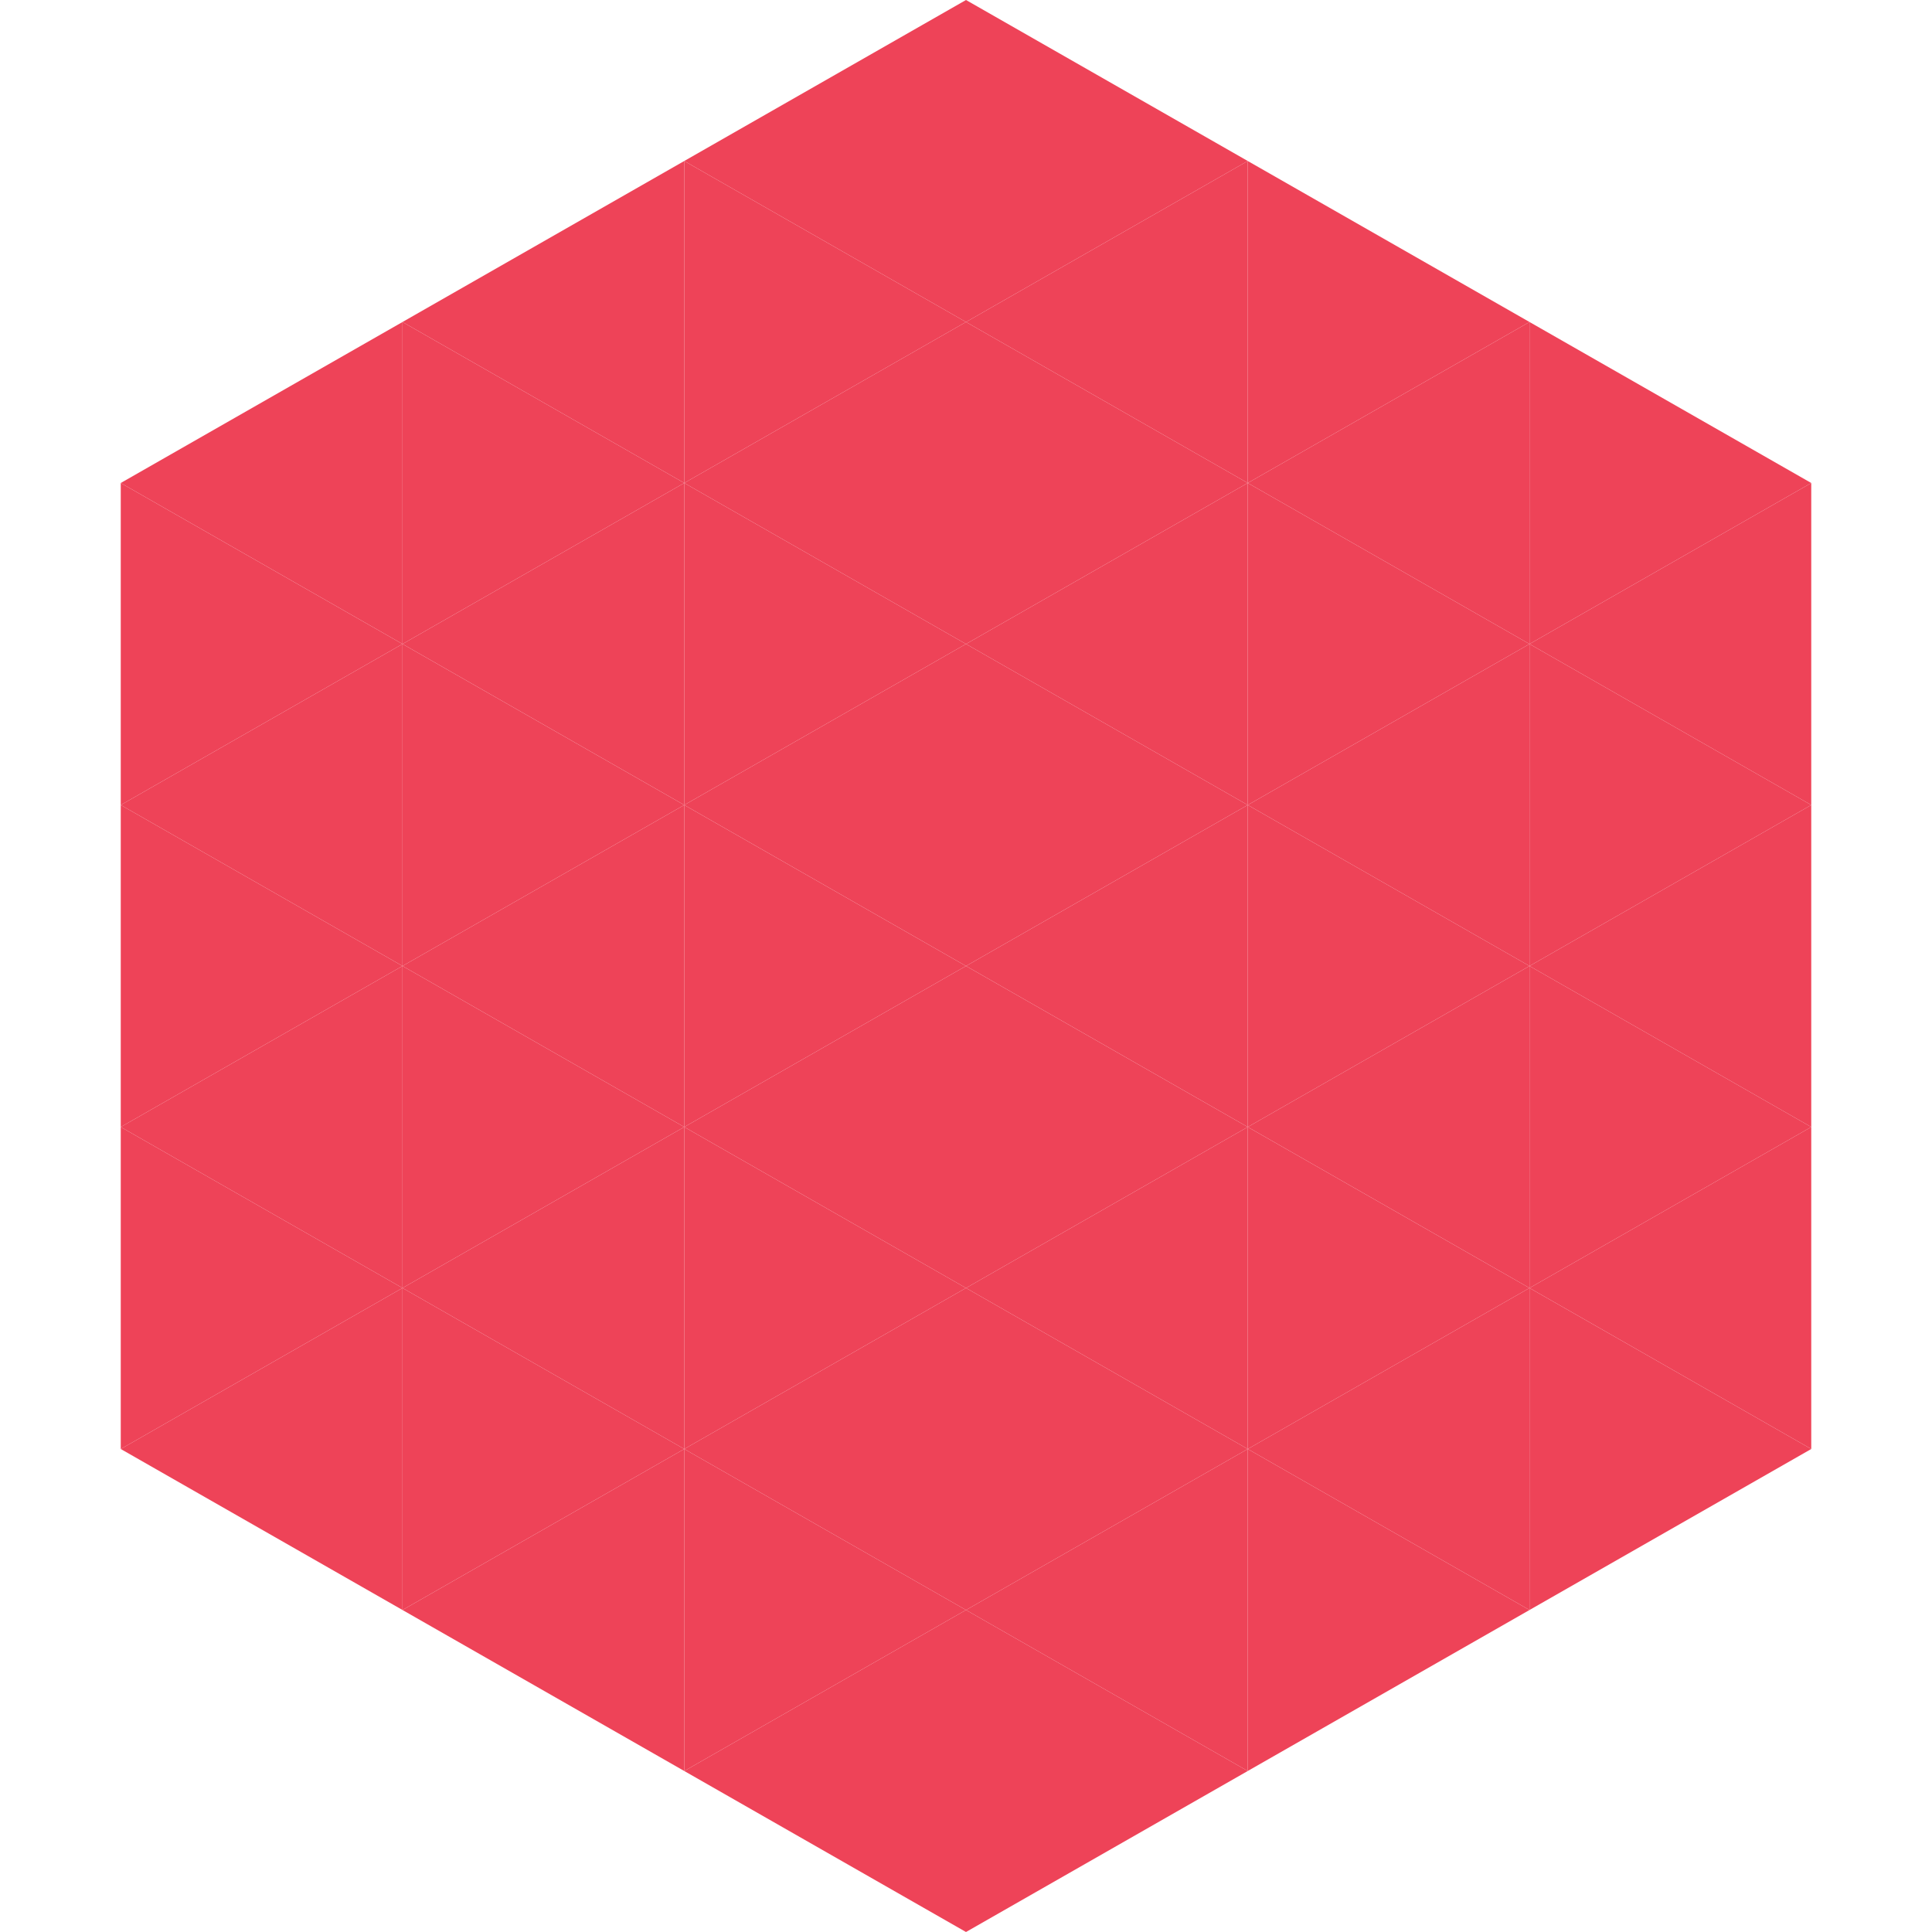
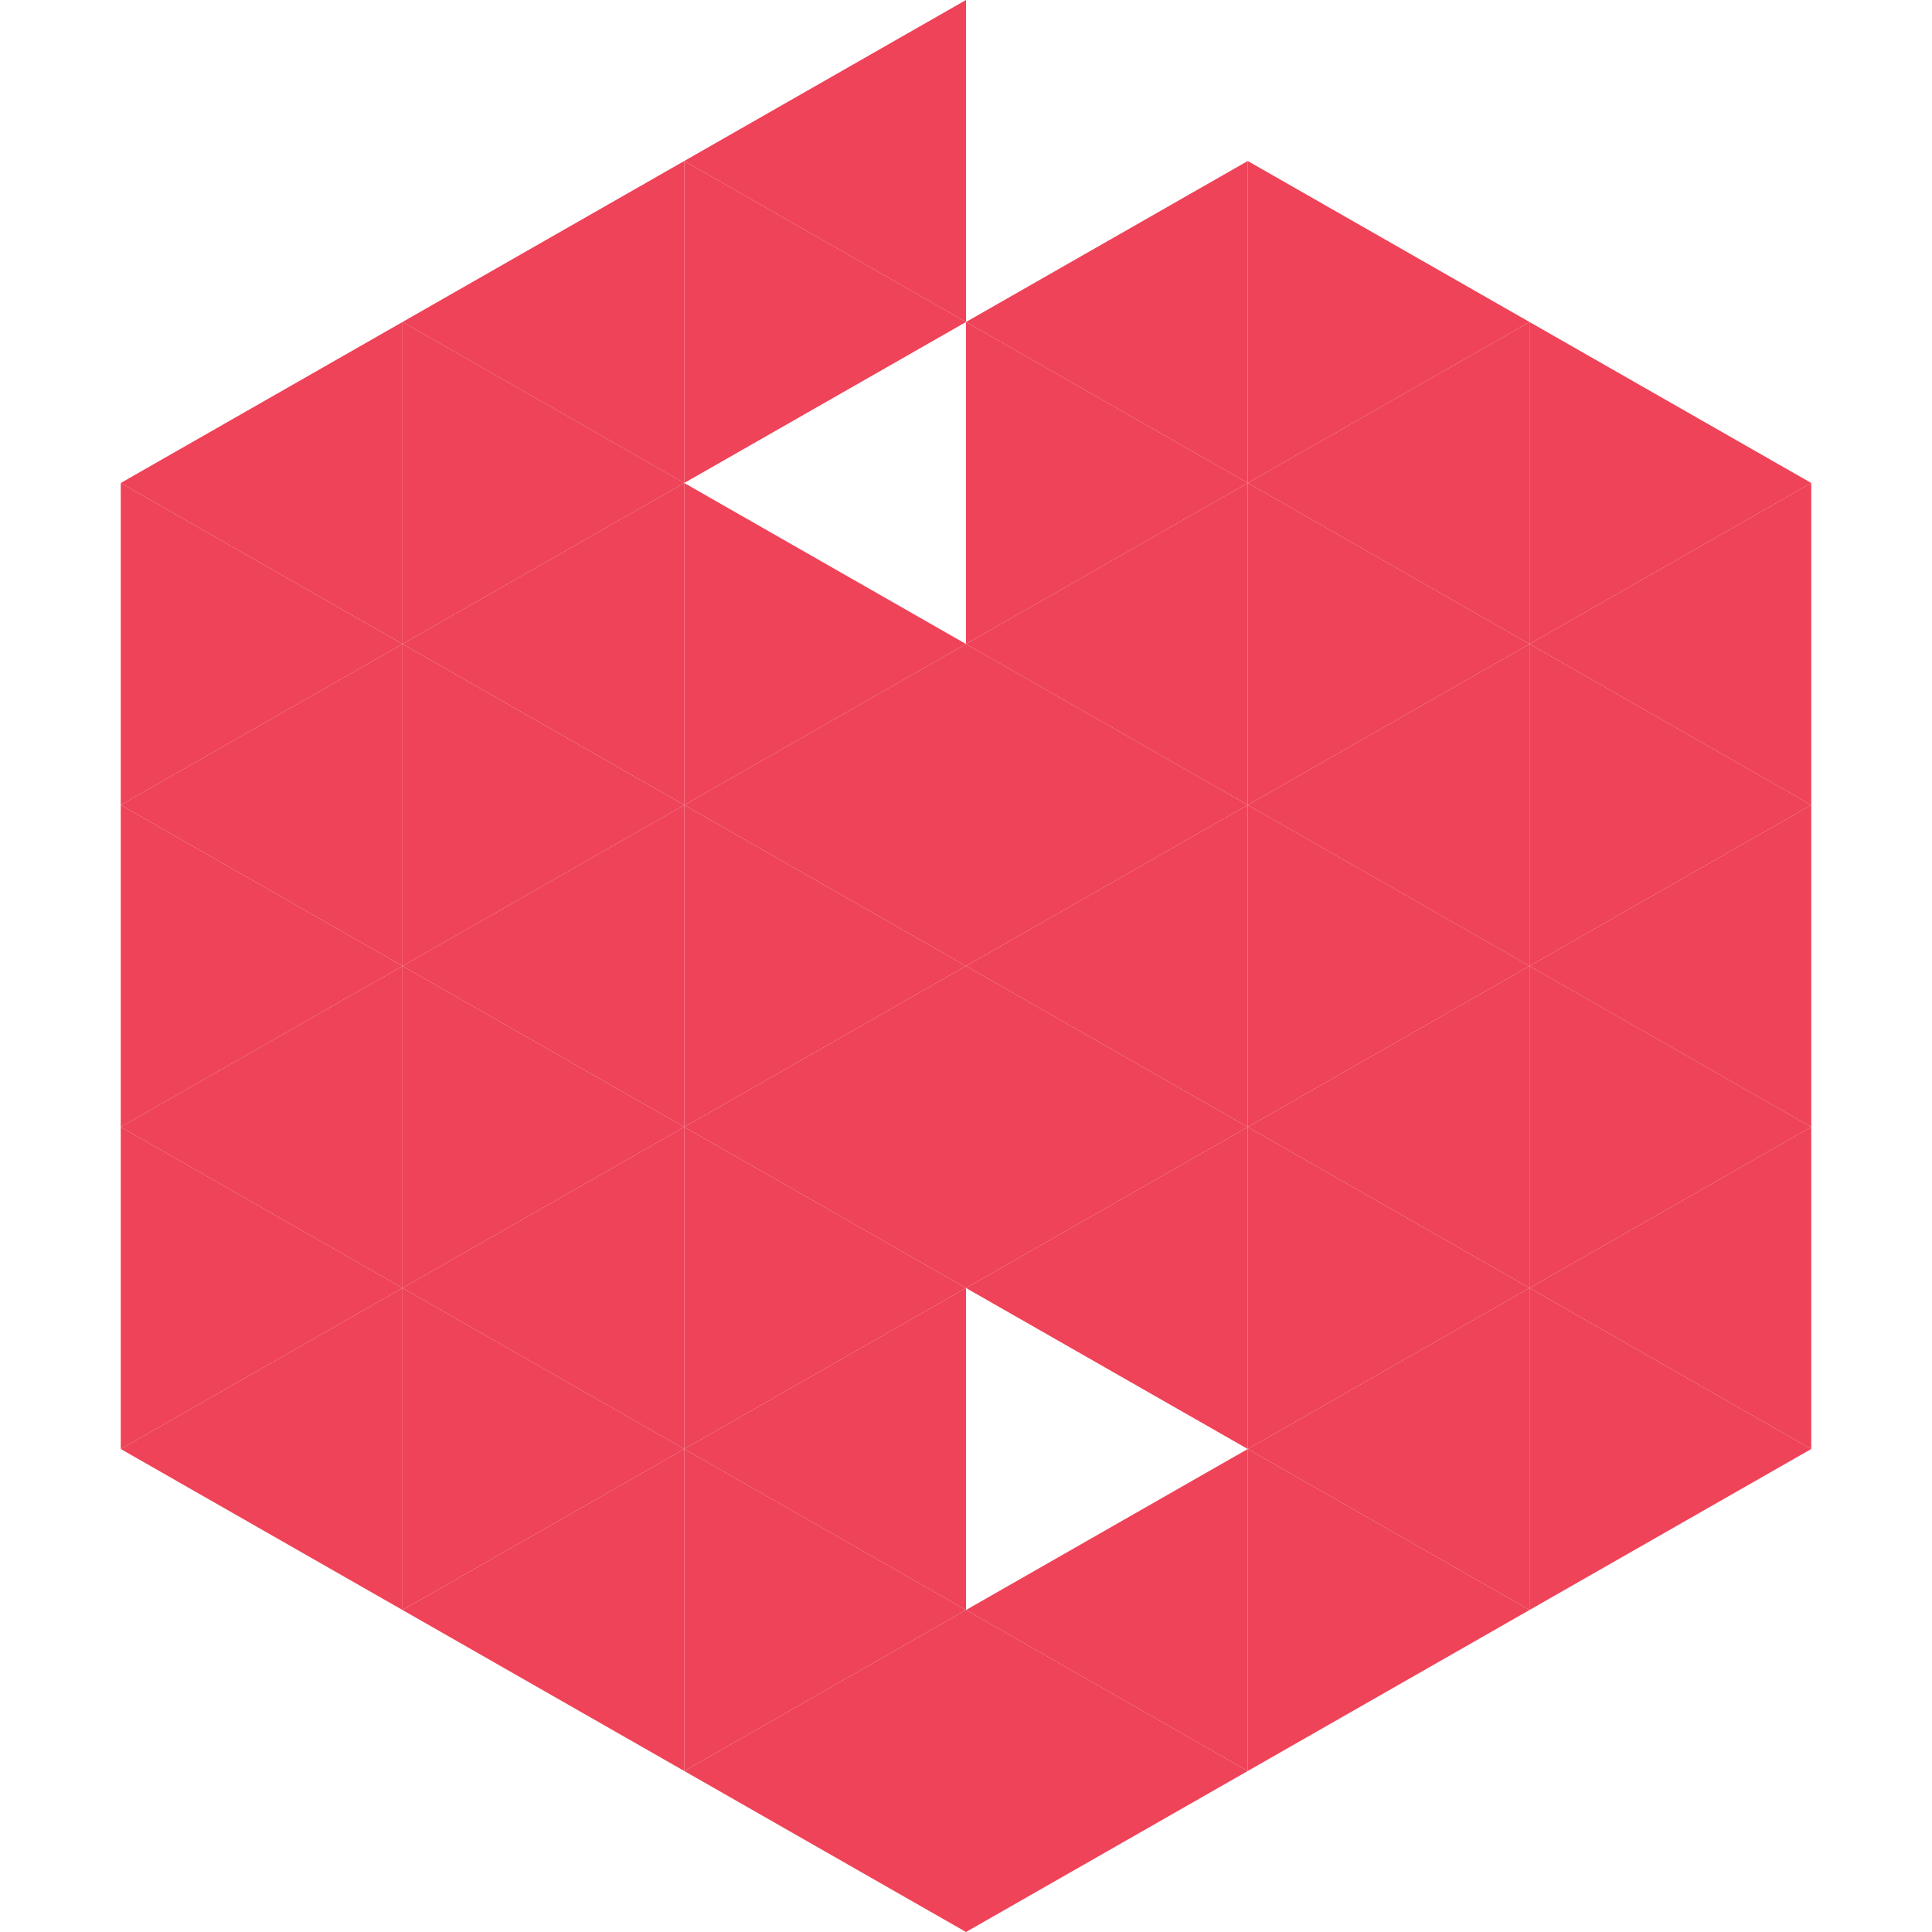
<svg xmlns="http://www.w3.org/2000/svg" width="240" height="240">
  <polygon points="50,40 15,60 50,80" style="fill:rgb(238,67,88)" />
  <polygon points="190,40 225,60 190,80" style="fill:rgb(238,67,88)" />
  <polygon points="15,60 50,80 15,100" style="fill:rgb(238,67,88)" />
  <polygon points="225,60 190,80 225,100" style="fill:rgb(238,67,88)" />
  <polygon points="50,80 15,100 50,120" style="fill:rgb(238,67,88)" />
  <polygon points="190,80 225,100 190,120" style="fill:rgb(238,67,88)" />
  <polygon points="15,100 50,120 15,140" style="fill:rgb(238,67,88)" />
  <polygon points="225,100 190,120 225,140" style="fill:rgb(238,67,88)" />
  <polygon points="50,120 15,140 50,160" style="fill:rgb(238,67,88)" />
  <polygon points="190,120 225,140 190,160" style="fill:rgb(238,67,88)" />
  <polygon points="15,140 50,160 15,180" style="fill:rgb(238,67,88)" />
  <polygon points="225,140 190,160 225,180" style="fill:rgb(238,67,88)" />
  <polygon points="50,160 15,180 50,200" style="fill:rgb(238,67,88)" />
  <polygon points="190,160 225,180 190,200" style="fill:rgb(238,67,88)" />
  <polygon points="15,180 50,200 15,220" style="fill:rgb(255,255,255); fill-opacity:0" />
  <polygon points="225,180 190,200 225,220" style="fill:rgb(255,255,255); fill-opacity:0" />
  <polygon points="50,0 85,20 50,40" style="fill:rgb(255,255,255); fill-opacity:0" />
  <polygon points="190,0 155,20 190,40" style="fill:rgb(255,255,255); fill-opacity:0" />
  <polygon points="85,20 50,40 85,60" style="fill:rgb(238,67,88)" />
  <polygon points="155,20 190,40 155,60" style="fill:rgb(238,67,88)" />
  <polygon points="50,40 85,60 50,80" style="fill:rgb(238,67,88)" />
  <polygon points="190,40 155,60 190,80" style="fill:rgb(238,67,88)" />
  <polygon points="85,60 50,80 85,100" style="fill:rgb(238,67,88)" />
  <polygon points="155,60 190,80 155,100" style="fill:rgb(238,67,88)" />
  <polygon points="50,80 85,100 50,120" style="fill:rgb(238,67,88)" />
  <polygon points="190,80 155,100 190,120" style="fill:rgb(238,67,88)" />
  <polygon points="85,100 50,120 85,140" style="fill:rgb(238,67,88)" />
  <polygon points="155,100 190,120 155,140" style="fill:rgb(238,67,88)" />
  <polygon points="50,120 85,140 50,160" style="fill:rgb(238,67,88)" />
  <polygon points="190,120 155,140 190,160" style="fill:rgb(238,67,88)" />
  <polygon points="85,140 50,160 85,180" style="fill:rgb(238,67,88)" />
  <polygon points="155,140 190,160 155,180" style="fill:rgb(238,67,88)" />
  <polygon points="50,160 85,180 50,200" style="fill:rgb(238,67,88)" />
  <polygon points="190,160 155,180 190,200" style="fill:rgb(238,67,88)" />
  <polygon points="85,180 50,200 85,220" style="fill:rgb(238,67,88)" />
  <polygon points="155,180 190,200 155,220" style="fill:rgb(238,67,88)" />
  <polygon points="120,0 85,20 120,40" style="fill:rgb(238,67,88)" />
-   <polygon points="120,0 155,20 120,40" style="fill:rgb(238,67,88)" />
  <polygon points="85,20 120,40 85,60" style="fill:rgb(238,67,88)" />
  <polygon points="155,20 120,40 155,60" style="fill:rgb(238,67,88)" />
-   <polygon points="120,40 85,60 120,80" style="fill:rgb(238,67,88)" />
  <polygon points="120,40 155,60 120,80" style="fill:rgb(238,67,88)" />
  <polygon points="85,60 120,80 85,100" style="fill:rgb(238,67,88)" />
  <polygon points="155,60 120,80 155,100" style="fill:rgb(238,67,88)" />
  <polygon points="120,80 85,100 120,120" style="fill:rgb(238,67,88)" />
  <polygon points="120,80 155,100 120,120" style="fill:rgb(238,67,88)" />
  <polygon points="85,100 120,120 85,140" style="fill:rgb(238,67,88)" />
  <polygon points="155,100 120,120 155,140" style="fill:rgb(238,67,88)" />
  <polygon points="120,120 85,140 120,160" style="fill:rgb(238,67,88)" />
  <polygon points="120,120 155,140 120,160" style="fill:rgb(238,67,88)" />
  <polygon points="85,140 120,160 85,180" style="fill:rgb(238,67,88)" />
  <polygon points="155,140 120,160 155,180" style="fill:rgb(238,67,88)" />
  <polygon points="120,160 85,180 120,200" style="fill:rgb(238,67,88)" />
-   <polygon points="120,160 155,180 120,200" style="fill:rgb(238,67,88)" />
  <polygon points="85,180 120,200 85,220" style="fill:rgb(238,67,88)" />
  <polygon points="155,180 120,200 155,220" style="fill:rgb(238,67,88)" />
  <polygon points="120,200 85,220 120,240" style="fill:rgb(238,67,88)" />
  <polygon points="120,200 155,220 120,240" style="fill:rgb(238,67,88)" />
  <polygon points="85,220 120,240 85,260" style="fill:rgb(255,255,255); fill-opacity:0" />
  <polygon points="155,220 120,240 155,260" style="fill:rgb(255,255,255); fill-opacity:0" />
</svg>